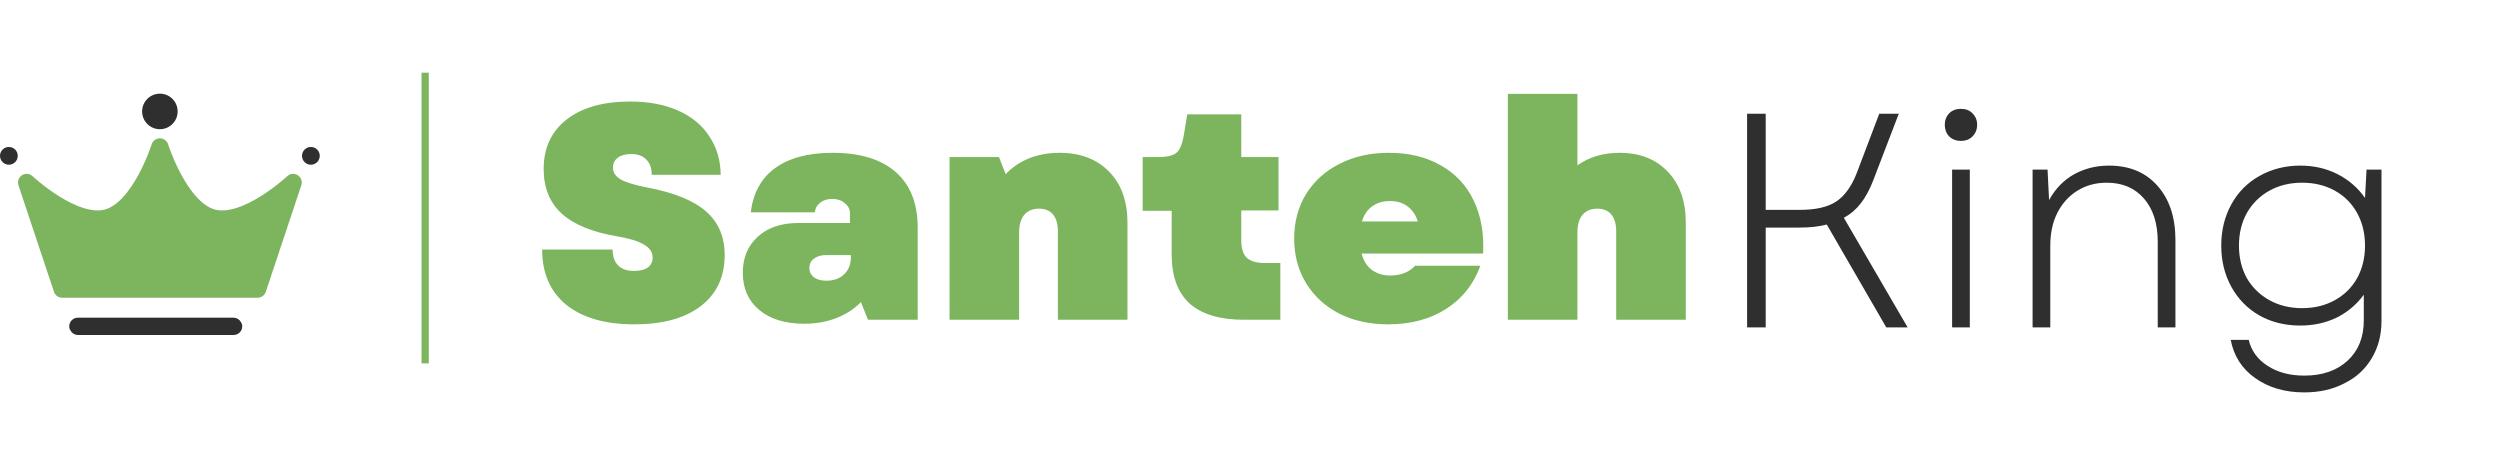
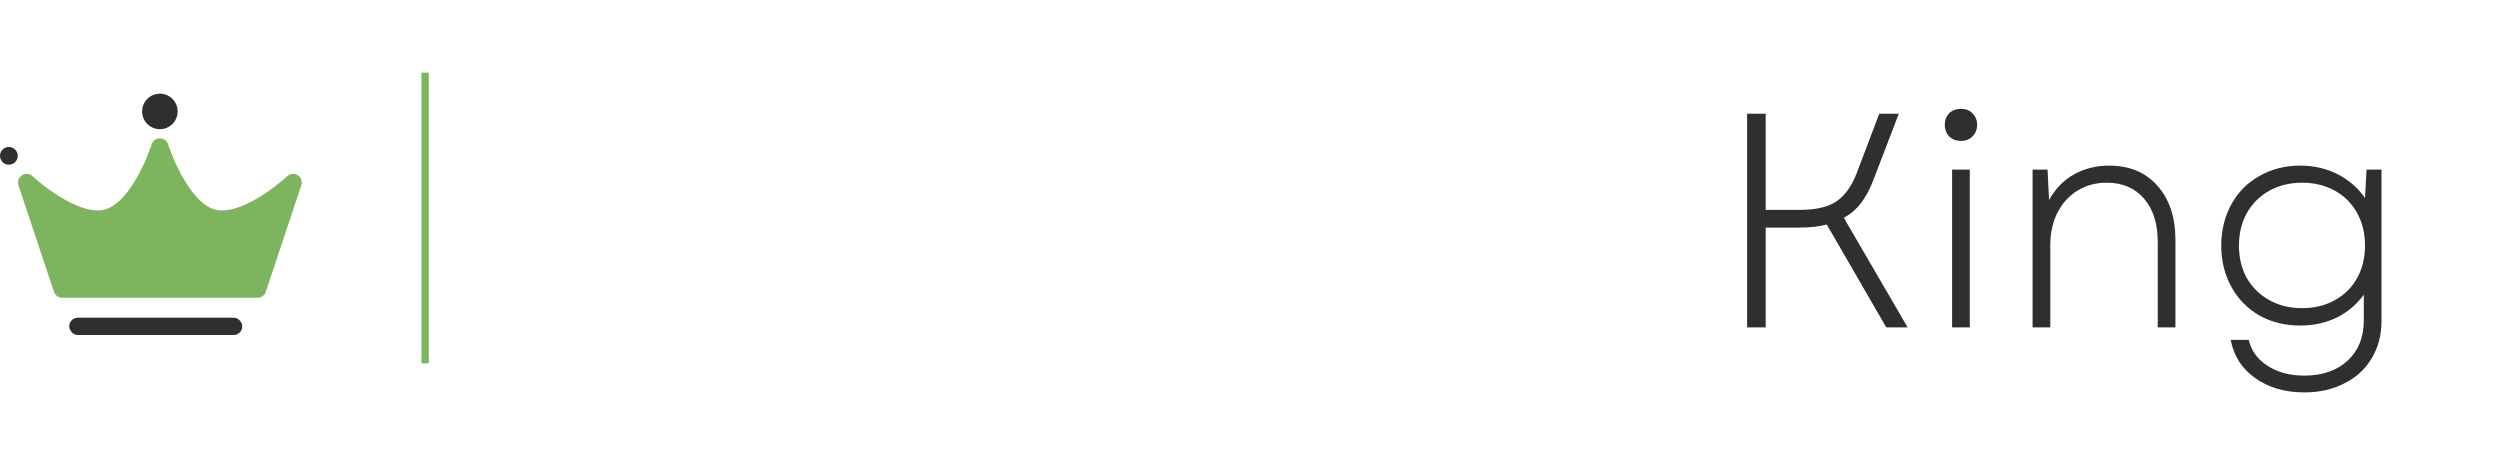
<svg xmlns="http://www.w3.org/2000/svg" width="172" height="31" viewBox="0 0 172 31" fill="none">
-   <path d="M43.641 22.315C41.639 22.315 40.078 21.867 38.958 20.971C37.852 20.061 37.299 18.794 37.299 17.17H42.15C42.15 17.646 42.276 18.01 42.528 18.262C42.78 18.514 43.144 18.64 43.62 18.64C44.026 18.64 44.341 18.563 44.565 18.409C44.789 18.241 44.901 18.01 44.901 17.716C44.901 17.352 44.705 17.058 44.313 16.834C43.935 16.596 43.326 16.407 42.486 16.267C40.75 15.973 39.469 15.448 38.643 14.692C37.817 13.936 37.404 12.914 37.404 11.626C37.404 10.184 37.929 9.05 38.979 8.224C40.043 7.398 41.499 6.985 43.347 6.985C44.607 6.985 45.699 7.188 46.623 7.594C47.561 8 48.282 8.588 48.786 9.358C49.304 10.114 49.57 11.003 49.584 12.025H44.838C44.838 11.563 44.712 11.213 44.46 10.975C44.222 10.723 43.879 10.597 43.431 10.597C43.039 10.597 42.731 10.681 42.507 10.849C42.283 11.017 42.171 11.241 42.171 11.521C42.171 11.857 42.346 12.13 42.696 12.34C43.06 12.55 43.683 12.739 44.565 12.907C46.399 13.257 47.736 13.803 48.576 14.545C49.43 15.287 49.857 16.288 49.857 17.548C49.857 19.046 49.311 20.215 48.219 21.055C47.127 21.895 45.601 22.315 43.641 22.315ZM55.326 22.273C54.024 22.273 52.995 21.958 52.239 21.328C51.483 20.698 51.105 19.844 51.105 18.766C51.105 17.73 51.448 16.904 52.134 16.288C52.82 15.658 53.744 15.343 54.906 15.343H58.476V14.671C58.476 14.391 58.357 14.16 58.119 13.978C57.895 13.782 57.608 13.684 57.258 13.684C56.936 13.684 56.663 13.768 56.439 13.936C56.215 14.104 56.089 14.328 56.061 14.608H51.651C51.819 13.264 52.379 12.249 53.331 11.563C54.297 10.863 55.613 10.513 57.279 10.513C59.169 10.513 60.618 10.954 61.626 11.836C62.634 12.718 63.138 13.999 63.138 15.679V22H59.715L59.232 20.782C58.756 21.272 58.182 21.643 57.51 21.895C56.852 22.147 56.124 22.273 55.326 22.273ZM55.683 18.43C55.683 18.696 55.788 18.913 55.998 19.081C56.208 19.235 56.495 19.312 56.859 19.312C57.363 19.312 57.769 19.165 58.077 18.871C58.385 18.577 58.539 18.185 58.539 17.695V17.548H56.859C56.495 17.548 56.208 17.632 55.998 17.8C55.788 17.954 55.683 18.164 55.683 18.43ZM65.328 10.807H68.73L69.192 11.983C69.64 11.507 70.179 11.143 70.809 10.891C71.439 10.639 72.132 10.513 72.888 10.513C74.33 10.513 75.471 10.947 76.311 11.815C77.151 12.669 77.571 13.845 77.571 15.343V22H72.783V15.931C72.783 15.413 72.671 15.021 72.447 14.755C72.223 14.489 71.901 14.356 71.481 14.356C71.047 14.356 70.711 14.496 70.473 14.776C70.235 15.056 70.116 15.462 70.116 15.994V22H65.328V10.807ZM85.588 22C83.936 22 82.69 21.629 81.85 20.887C81.024 20.131 80.611 19.011 80.611 17.527V14.503H78.616V10.807H79.603C80.051 10.807 80.394 10.765 80.632 10.681C80.87 10.597 81.045 10.45 81.157 10.24C81.283 10.016 81.381 9.694 81.451 9.274L81.682 7.867H85.399V10.807H87.961V14.482H85.399V16.561C85.399 17.093 85.525 17.485 85.777 17.737C86.043 17.975 86.456 18.094 87.016 18.094H88.087V22H85.588ZM95.507 22.315C94.247 22.315 93.127 22.07 92.147 21.58C91.167 21.076 90.404 20.376 89.858 19.48C89.312 18.584 89.039 17.562 89.039 16.414C89.039 15.266 89.312 14.244 89.858 13.348C90.418 12.452 91.188 11.759 92.168 11.269C93.148 10.765 94.275 10.513 95.549 10.513C96.935 10.513 98.125 10.8 99.119 11.374C100.127 11.934 100.883 12.739 101.387 13.789C101.891 14.839 102.108 16.057 102.038 17.443H93.68C93.806 17.947 94.044 18.325 94.394 18.577C94.744 18.829 95.164 18.955 95.654 18.955C96.004 18.955 96.326 18.899 96.62 18.787C96.928 18.661 97.173 18.493 97.355 18.283H101.849C101.387 19.557 100.596 20.551 99.476 21.265C98.37 21.965 97.047 22.315 95.507 22.315ZM97.544 15.238C97.404 14.79 97.173 14.447 96.851 14.209C96.529 13.957 96.123 13.831 95.633 13.831C95.157 13.831 94.751 13.95 94.415 14.188C94.079 14.426 93.841 14.776 93.701 15.238H97.544ZM103.739 6.46H108.527V11.374C109.339 10.8 110.305 10.513 111.425 10.513C112.825 10.513 113.931 10.947 114.743 11.815C115.569 12.669 115.982 13.838 115.982 15.322V22H111.194V15.931C111.194 15.413 111.082 15.021 110.858 14.755C110.634 14.489 110.312 14.356 109.892 14.356C109.458 14.356 109.122 14.496 108.884 14.776C108.646 15.056 108.527 15.462 108.527 15.994V22H103.739V6.46Z" fill="#7CB55E" />
  <path d="M120.2 7.824H121.481V14.439H123.812C124.932 14.439 125.779 14.243 126.353 13.851C126.927 13.459 127.389 12.815 127.739 11.919L129.293 7.824H130.637L128.873 12.423C128.635 13.039 128.355 13.557 128.033 13.977C127.711 14.397 127.319 14.733 126.857 14.985L131.246 22.524H129.776L125.681 15.447C125.163 15.587 124.54 15.657 123.812 15.657H121.481V22.524H120.2V7.824ZM134.305 11.667H135.523V22.524H134.305V11.667ZM133.801 8.58C133.801 8.272 133.899 8.013 134.095 7.803C134.305 7.593 134.578 7.488 134.914 7.488C135.25 7.488 135.516 7.593 135.712 7.803C135.922 8.013 136.027 8.272 136.027 8.58C136.027 8.902 135.922 9.168 135.712 9.378C135.516 9.588 135.25 9.693 134.914 9.693C134.578 9.693 134.305 9.588 134.095 9.378C133.899 9.168 133.801 8.902 133.801 8.58ZM139.842 11.667H140.871L140.976 13.767C141.396 12.997 141.963 12.409 142.677 12.003C143.405 11.597 144.21 11.394 145.092 11.394C146.506 11.394 147.619 11.856 148.431 12.78C149.257 13.704 149.67 14.95 149.67 16.518V22.524H148.452V16.623C148.452 15.377 148.137 14.39 147.507 13.662C146.877 12.934 146.023 12.57 144.945 12.57C144.189 12.57 143.517 12.752 142.929 13.116C142.341 13.48 141.879 13.991 141.543 14.649C141.221 15.293 141.06 16.042 141.06 16.896V22.524H139.842V11.667ZM158.534 26.997C157.204 26.997 156.077 26.668 155.153 26.01C154.243 25.366 153.683 24.491 153.473 23.385H154.712C154.894 24.141 155.328 24.736 156.014 25.17C156.7 25.618 157.54 25.842 158.534 25.842C159.78 25.842 160.774 25.499 161.516 24.813C162.258 24.127 162.629 23.203 162.629 22.041V20.277C162.139 20.949 161.516 21.474 160.76 21.852C160.004 22.216 159.171 22.398 158.261 22.398C157.211 22.398 156.273 22.167 155.447 21.705C154.621 21.229 153.977 20.571 153.515 19.731C153.053 18.891 152.822 17.946 152.822 16.896C152.822 15.846 153.053 14.901 153.515 14.061C153.977 13.221 154.621 12.57 155.447 12.108C156.287 11.632 157.225 11.394 158.261 11.394C159.199 11.394 160.053 11.59 160.823 11.982C161.593 12.374 162.223 12.92 162.713 13.62L162.818 11.667H163.847V22.083C163.847 23.049 163.623 23.903 163.175 24.645C162.741 25.387 162.118 25.961 161.306 26.367C160.508 26.787 159.584 26.997 158.534 26.997ZM154.04 16.896C154.04 17.736 154.222 18.485 154.586 19.143C154.964 19.787 155.482 20.291 156.14 20.655C156.798 21.019 157.547 21.201 158.387 21.201C159.227 21.201 159.976 21.019 160.634 20.655C161.292 20.291 161.803 19.787 162.167 19.143C162.531 18.485 162.713 17.736 162.713 16.896C162.713 16.056 162.531 15.307 162.167 14.649C161.803 13.991 161.292 13.48 160.634 13.116C159.976 12.752 159.227 12.57 158.387 12.57C157.547 12.57 156.798 12.752 156.14 13.116C155.482 13.48 154.964 13.991 154.586 14.649C154.222 15.307 154.04 16.056 154.04 16.896Z" fill="#2F2F2F" />
  <path d="M4.278 19.889L1.833 12.556C1.833 12.556 5.055 15.578 7.333 15C9.647 14.413 11 10.111 11 10.111C11 10.111 12.354 14.413 14.667 15C16.945 15.578 20.167 12.556 20.167 12.556L17.722 19.889H4.278Z" fill="#7CB55E" stroke="#7CB55E" stroke-width="1.19" stroke-linejoin="round" />
  <circle cx="0.611" cy="10.722" r="0.611" fill="#2F2F2F" />
  <circle cx="11" cy="7.667" r="1.222" fill="#2F2F2F" />
-   <circle cx="21.389" cy="10.722" r="0.611" fill="#2F2F2F" />
  <rect x="5.06" y="22.155" width="11.309" height="0.595" rx="0.298" stroke="#2F2F2F" stroke-width="0.595" stroke-linejoin="bevel" />
  <line x1="29.25" y1="5" x2="29.25" y2="25" stroke="#7CB55E" stroke-width="0.5" />
</svg>